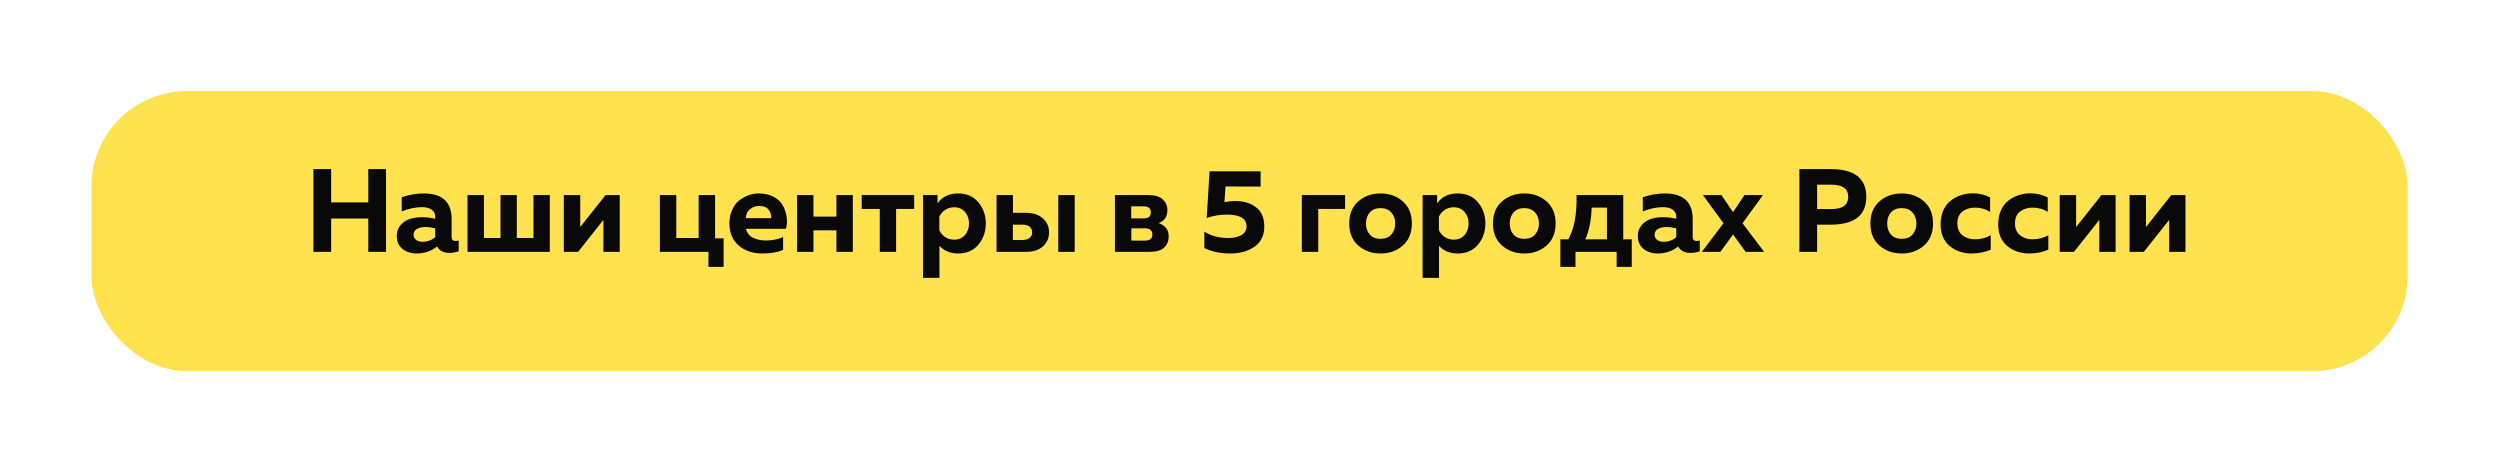
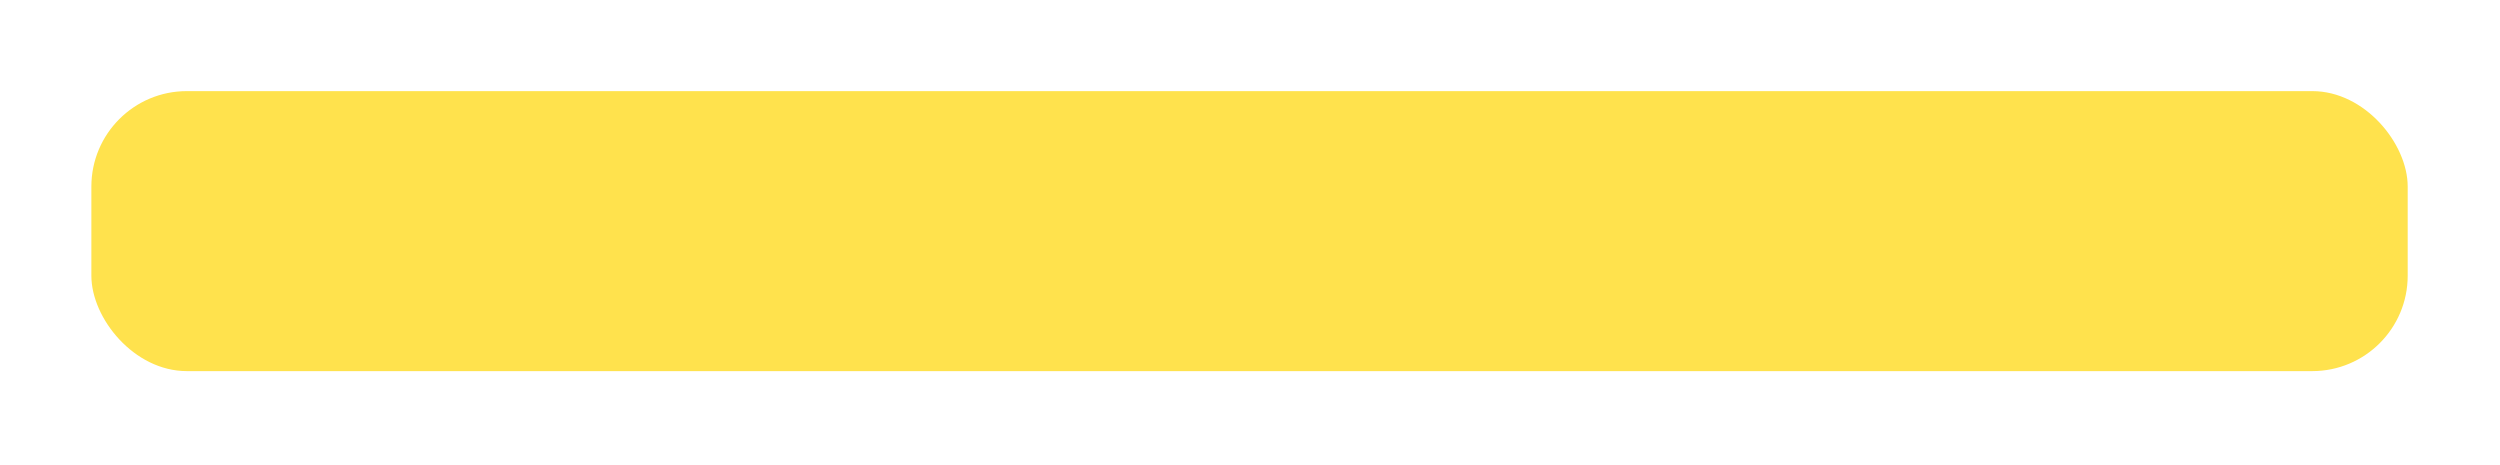
<svg xmlns="http://www.w3.org/2000/svg" width="634" height="118" viewBox="0 0 634 118" fill="none">
  <g filter="url(#filter0_d_673_1534)">
    <rect x="23.172" y="19.109" width="587.421" height="71.007" rx="24.207" fill="#FFE24D" />
  </g>
-   <path d="M93.397 42.879H97.894V63.867H93.397V55.412H83.982V63.867H79.484V42.879H83.982V51.334H93.397V42.879ZM114.53 60.149C114.53 60.789 114.87 61.109 115.55 61.109C115.83 61.109 116.09 61.069 116.329 60.989V63.717C115.57 63.997 114.8 64.137 114.021 64.137C112.502 64.137 111.442 63.597 110.843 62.518C109.343 63.697 107.614 64.287 105.655 64.287C104.236 64.287 103.037 63.897 102.057 63.118C101.098 62.318 100.618 61.239 100.618 59.879C100.618 58.74 100.958 57.791 101.638 57.031C102.317 56.272 103.107 55.762 104.006 55.502C104.906 55.222 105.885 55.082 106.945 55.082C108.124 55.082 109.263 55.212 110.363 55.472V54.962C110.363 54.223 110.073 53.633 109.493 53.193C108.914 52.753 108.074 52.534 106.975 52.534C105.376 52.534 103.677 52.893 101.878 53.613V50.015C103.796 49.375 105.655 49.056 107.454 49.056C112.172 49.056 114.53 51.224 114.53 55.562V60.149ZM107.904 57.571C107.045 57.571 106.325 57.731 105.745 58.05C105.166 58.37 104.876 58.87 104.876 59.55C104.876 60.069 105.086 60.499 105.506 60.839C105.945 61.159 106.485 61.319 107.125 61.319C108.384 61.319 109.463 60.929 110.363 60.149V57.901C109.443 57.681 108.624 57.571 107.904 57.571ZM139.431 63.867H118.562V49.475H122.73V60.359H126.928V49.475H131.065V60.359H135.293V49.475H139.431V63.867ZM146.61 63.867H142.982V49.475H147.15V57.571L153.566 49.475H157.164V63.867H153.027V55.772L146.61 63.867ZM183.504 67.675H179.667V63.867H167.344V49.475H171.511V60.359H177.178V49.475H181.346V60.449H183.504V67.675ZM184.981 56.671C184.981 55.372 185.211 54.223 185.67 53.223C186.13 52.204 186.73 51.404 187.469 50.825C188.229 50.245 189.018 49.805 189.838 49.505C190.677 49.205 191.527 49.056 192.387 49.056C193.826 49.056 195.065 49.325 196.104 49.865C197.164 50.405 197.943 51.104 198.443 51.964C198.943 52.803 199.283 53.763 199.463 54.842C199.662 55.902 199.612 56.961 199.313 58.02H189.178C189.398 59.02 189.978 59.77 190.917 60.269C191.857 60.749 192.966 60.989 194.245 60.989C195.825 60.989 197.274 60.699 198.593 60.119V63.388C197.174 63.987 195.415 64.287 193.316 64.287C190.917 64.287 188.928 63.617 187.349 62.278C185.77 60.939 184.981 59.07 184.981 56.671ZM195.565 55.322C195.665 54.662 195.475 53.983 194.995 53.283C194.515 52.584 193.696 52.234 192.536 52.234C191.617 52.234 190.827 52.514 190.168 53.073C189.508 53.613 189.168 54.362 189.148 55.322H195.565ZM206.296 63.867H202.129V49.475H206.296V54.932H212.113V49.475H216.281V63.867H212.113V58.41H206.296V63.867ZM227.25 63.867H223.112V52.983H218.525V49.475H231.837V52.983H227.25V63.867ZM237.762 51.574C238.941 49.895 240.68 49.056 242.979 49.056C245.157 49.056 246.866 49.805 248.106 51.304C249.365 52.783 249.995 54.572 249.995 56.671C249.995 58.77 249.365 60.569 248.106 62.068C246.866 63.547 245.157 64.287 242.979 64.287C241 64.287 239.421 63.637 238.241 62.338V70.463H234.074V49.475H237.762V51.574ZM244.718 59.61C245.397 58.81 245.737 57.831 245.737 56.671C245.737 55.512 245.397 54.542 244.718 53.763C244.038 52.963 243.118 52.564 241.959 52.564C241.1 52.564 240.33 52.793 239.65 53.253C238.991 53.713 238.511 54.283 238.211 54.962V58.38C238.511 59.06 238.991 59.63 239.65 60.089C240.33 60.549 241.1 60.779 241.959 60.779C243.118 60.779 244.038 60.389 244.718 59.61ZM260.221 63.867H252.725V49.475H256.893V53.973H260.221C262.04 53.973 263.459 54.443 264.479 55.382C265.518 56.301 266.038 57.481 266.038 58.92C266.038 60.359 265.518 61.548 264.479 62.488C263.459 63.407 262.04 63.867 260.221 63.867ZM256.863 56.971V60.869H259.202C260.021 60.869 260.651 60.699 261.09 60.359C261.53 60.019 261.75 59.54 261.75 58.92C261.75 58.3 261.53 57.821 261.09 57.481C260.651 57.141 260.021 56.971 259.202 56.971H256.863ZM272.544 63.867H268.376V49.475H272.544V63.867ZM291.553 63.867H282.738V49.475H291.313C292.912 49.475 294.101 49.845 294.881 50.585C295.66 51.304 296.05 52.204 296.05 53.283C296.05 54.922 295.311 56.022 293.831 56.581C295.53 57.141 296.38 58.27 296.38 59.969C296.38 61.109 296 62.048 295.241 62.788C294.481 63.507 293.252 63.867 291.553 63.867ZM286.905 57.901V61.019H290.323C291.603 61.019 292.242 60.509 292.242 59.49C292.242 58.43 291.603 57.901 290.323 57.901H286.905ZM286.875 52.324V55.382H290.053C291.253 55.382 291.852 54.882 291.852 53.883C291.852 52.843 291.243 52.324 290.023 52.324H286.875ZM306.739 43.449H319.692V47.316L310.787 47.286L310.517 51.274C311.477 51.074 312.356 50.974 313.156 50.974C315.354 50.974 317.143 51.504 318.523 52.564C319.922 53.623 320.621 55.262 320.621 57.481C320.621 59.719 319.792 61.419 318.133 62.578C316.474 63.717 314.425 64.287 311.986 64.287C309.508 64.287 307.319 63.827 305.42 62.908V58.74C307.119 59.819 309.138 60.359 311.477 60.359C312.876 60.359 313.995 60.109 314.835 59.61C315.694 59.11 316.124 58.38 316.124 57.421C316.124 55.422 314.465 54.422 311.147 54.422C309.348 54.422 307.639 54.712 306.02 55.292L306.739 43.449ZM334.31 63.867H330.143V49.475H341.116V52.983H334.31V63.867ZM344.467 62.278C342.927 60.939 342.158 59.07 342.158 56.671C342.158 54.273 342.927 52.404 344.467 51.064C346.006 49.725 347.885 49.056 350.103 49.056C352.342 49.056 354.221 49.725 355.74 51.064C357.279 52.404 358.049 54.273 358.049 56.671C358.049 59.07 357.279 60.939 355.74 62.278C354.221 63.617 352.342 64.287 350.103 64.287C347.885 64.287 346.006 63.617 344.467 62.278ZM352.832 59.49C353.491 58.75 353.821 57.811 353.821 56.671C353.821 55.532 353.491 54.602 352.832 53.883C352.172 53.143 351.263 52.773 350.103 52.773C348.944 52.773 348.035 53.143 347.375 53.883C346.735 54.602 346.415 55.532 346.415 56.671C346.415 57.811 346.735 58.75 347.375 59.49C348.035 60.209 348.944 60.569 350.103 60.569C351.263 60.569 352.172 60.209 352.832 59.49ZM364.458 51.574C365.637 49.895 367.376 49.056 369.675 49.056C371.854 49.056 373.563 49.805 374.802 51.304C376.061 52.783 376.691 54.572 376.691 56.671C376.691 58.77 376.061 60.569 374.802 62.068C373.563 63.547 371.854 64.287 369.675 64.287C367.696 64.287 366.117 63.637 364.937 62.338V70.463H360.77V49.475H364.458V51.574ZM371.414 59.61C372.093 58.81 372.433 57.831 372.433 56.671C372.433 55.512 372.093 54.542 371.414 53.763C370.734 52.963 369.815 52.564 368.655 52.564C367.796 52.564 367.026 52.793 366.347 53.253C365.687 53.713 365.207 54.283 364.907 54.962V58.38C365.207 59.06 365.687 59.63 366.347 60.089C367.026 60.549 367.796 60.779 368.655 60.779C369.815 60.779 370.734 60.389 371.414 59.61ZM380.921 62.278C379.381 60.939 378.612 59.07 378.612 56.671C378.612 54.273 379.381 52.404 380.921 51.064C382.46 49.725 384.339 49.056 386.557 49.056C388.796 49.056 390.675 49.725 392.194 51.064C393.733 52.404 394.503 54.273 394.503 56.671C394.503 59.07 393.733 60.939 392.194 62.278C390.675 63.617 388.796 64.287 386.557 64.287C384.339 64.287 382.46 63.617 380.921 62.278ZM389.286 59.49C389.945 58.75 390.275 57.811 390.275 56.671C390.275 55.532 389.945 54.602 389.286 53.883C388.626 53.143 387.717 52.773 386.557 52.773C385.398 52.773 384.489 53.143 383.829 53.883C383.189 54.602 382.869 55.532 382.869 56.671C382.869 57.811 383.189 58.75 383.829 59.49C384.489 60.209 385.398 60.569 386.557 60.569C387.717 60.569 388.626 60.209 389.286 59.49ZM399.542 67.675H395.704V60.689H397.713C399.212 58.09 399.912 54.352 399.812 49.475H411.655V60.689H413.814V67.675H409.976V63.867H399.542V67.675ZM403.649 52.654C403.53 55.932 402.99 58.61 402.03 60.689H407.517V52.654H403.649ZM429.265 60.149C429.265 60.789 429.605 61.109 430.285 61.109C430.565 61.109 430.824 61.069 431.064 60.989V63.717C430.305 63.997 429.535 64.137 428.756 64.137C427.236 64.137 426.177 63.597 425.577 62.518C424.078 63.697 422.349 64.287 420.39 64.287C418.971 64.287 417.772 63.897 416.792 63.118C415.833 62.318 415.353 61.239 415.353 59.879C415.353 58.74 415.693 57.791 416.373 57.031C417.052 56.272 417.842 55.762 418.741 55.502C419.641 55.222 420.62 55.082 421.68 55.082C422.859 55.082 423.998 55.212 425.098 55.472V54.962C425.098 54.223 424.808 53.633 424.228 53.193C423.648 52.753 422.809 52.534 421.71 52.534C420.11 52.534 418.411 52.893 416.612 53.613V50.015C418.531 49.375 420.39 49.056 422.189 49.056C426.907 49.056 429.265 51.224 429.265 55.562V60.149ZM422.639 57.571C421.78 57.571 421.06 57.731 420.48 58.05C419.901 58.37 419.611 58.87 419.611 59.55C419.611 60.069 419.821 60.499 420.24 60.839C420.68 61.159 421.22 61.319 421.859 61.319C423.119 61.319 424.198 60.929 425.098 60.149V57.901C424.178 57.681 423.359 57.571 422.639 57.571ZM442.382 49.475H447.09L441.902 56.611L447.389 63.867H442.682L439.504 59.46L436.296 63.867H431.588L437.075 56.611L431.858 49.475H436.565L439.504 53.793L442.382 49.475ZM456.323 42.879H464.238C470.275 42.879 473.293 45.228 473.293 49.925C473.293 54.622 470.275 56.971 464.238 56.971H460.82V63.867H456.323V42.879ZM464.448 53.013C467.287 53.013 468.706 51.984 468.706 49.925C468.706 47.866 467.287 46.837 464.448 46.837H460.82V53.013H464.448ZM476.638 62.278C475.099 60.939 474.329 59.07 474.329 56.671C474.329 54.273 475.099 52.404 476.638 51.064C478.177 49.725 480.056 49.056 482.275 49.056C484.514 49.056 486.393 49.725 487.912 51.064C489.451 52.404 490.221 54.273 490.221 56.671C490.221 59.07 489.451 60.939 487.912 62.278C486.393 63.617 484.514 64.287 482.275 64.287C480.056 64.287 478.177 63.617 476.638 62.278ZM485.003 59.49C485.663 58.75 485.993 57.811 485.993 56.671C485.993 55.532 485.663 54.602 485.003 53.883C484.344 53.143 483.434 52.773 482.275 52.773C481.116 52.773 480.206 53.143 479.547 53.883C478.907 54.602 478.587 55.532 478.587 56.671C478.587 57.811 478.907 58.75 479.547 59.49C480.206 60.209 481.116 60.569 482.275 60.569C483.434 60.569 484.344 60.209 485.003 59.49ZM492.132 56.881C492.132 55.562 492.362 54.383 492.822 53.343C493.301 52.304 493.931 51.484 494.71 50.885C495.49 50.265 496.35 49.805 497.289 49.505C498.229 49.185 499.218 49.026 500.257 49.026C501.916 49.026 503.396 49.375 504.695 50.075V53.733C503.576 53.013 502.296 52.654 500.857 52.654C499.598 52.654 498.538 52.983 497.679 53.643C496.819 54.303 496.39 55.312 496.39 56.671C496.39 57.971 496.819 58.97 497.679 59.67C498.538 60.349 499.578 60.689 500.797 60.689C502.336 60.689 503.685 60.339 504.845 59.64V63.328C503.346 63.967 501.727 64.287 499.988 64.287C497.829 64.287 495.98 63.657 494.441 62.398C492.902 61.119 492.132 59.28 492.132 56.881ZM506.743 56.881C506.743 55.562 506.973 54.383 507.432 53.343C507.912 52.304 508.542 51.484 509.321 50.885C510.101 50.265 510.96 49.805 511.9 49.505C512.839 49.185 513.829 49.026 514.868 49.026C516.527 49.026 518.007 49.375 519.306 50.075V53.733C518.186 53.013 516.907 52.654 515.468 52.654C514.209 52.654 513.149 52.983 512.29 53.643C511.43 54.303 511 55.312 511 56.671C511 57.971 511.43 58.97 512.29 59.67C513.149 60.349 514.189 60.689 515.408 60.689C516.947 60.689 518.296 60.339 519.456 59.64V63.328C517.957 63.967 516.337 64.287 514.598 64.287C512.44 64.287 510.591 63.657 509.052 62.398C507.512 61.119 506.743 59.28 506.743 56.881ZM525.967 63.867H522.339V49.475H526.507V57.571L532.923 49.475H536.521V63.867H532.383V55.772L525.967 63.867ZM543.682 63.867H540.054V49.475H544.221V57.571L550.638 49.475H554.236V63.867H550.098V55.772L543.682 63.867Z" fill="#090909" />
  <defs>
    <filter id="filter0_d_673_1534" x="0.085" y="0.02" width="633.596" height="117.182" filterUnits="userSpaceOnUse" color-interpolation-filters="sRGB">
      <feFlood flood-opacity="0" result="BackgroundImageFix" />
      <feColorMatrix in="SourceAlpha" type="matrix" values="0 0 0 0 0 0 0 0 0 0 0 0 0 0 0 0 0 0 127 0" result="hardAlpha" />
      <feOffset dy="3.998" />
      <feGaussianBlur stdDeviation="11.543" />
      <feComposite in2="hardAlpha" operator="out" />
      <feColorMatrix type="matrix" values="0 0 0 0 0 0 0 0 0 0 0 0 0 0 0 0 0 0 0.42 0" />
      <feBlend mode="normal" in2="BackgroundImageFix" result="effect1_dropShadow_673_1534" />
      <feBlend mode="normal" in="SourceGraphic" in2="effect1_dropShadow_673_1534" result="shape" />
    </filter>
  </defs>
</svg>